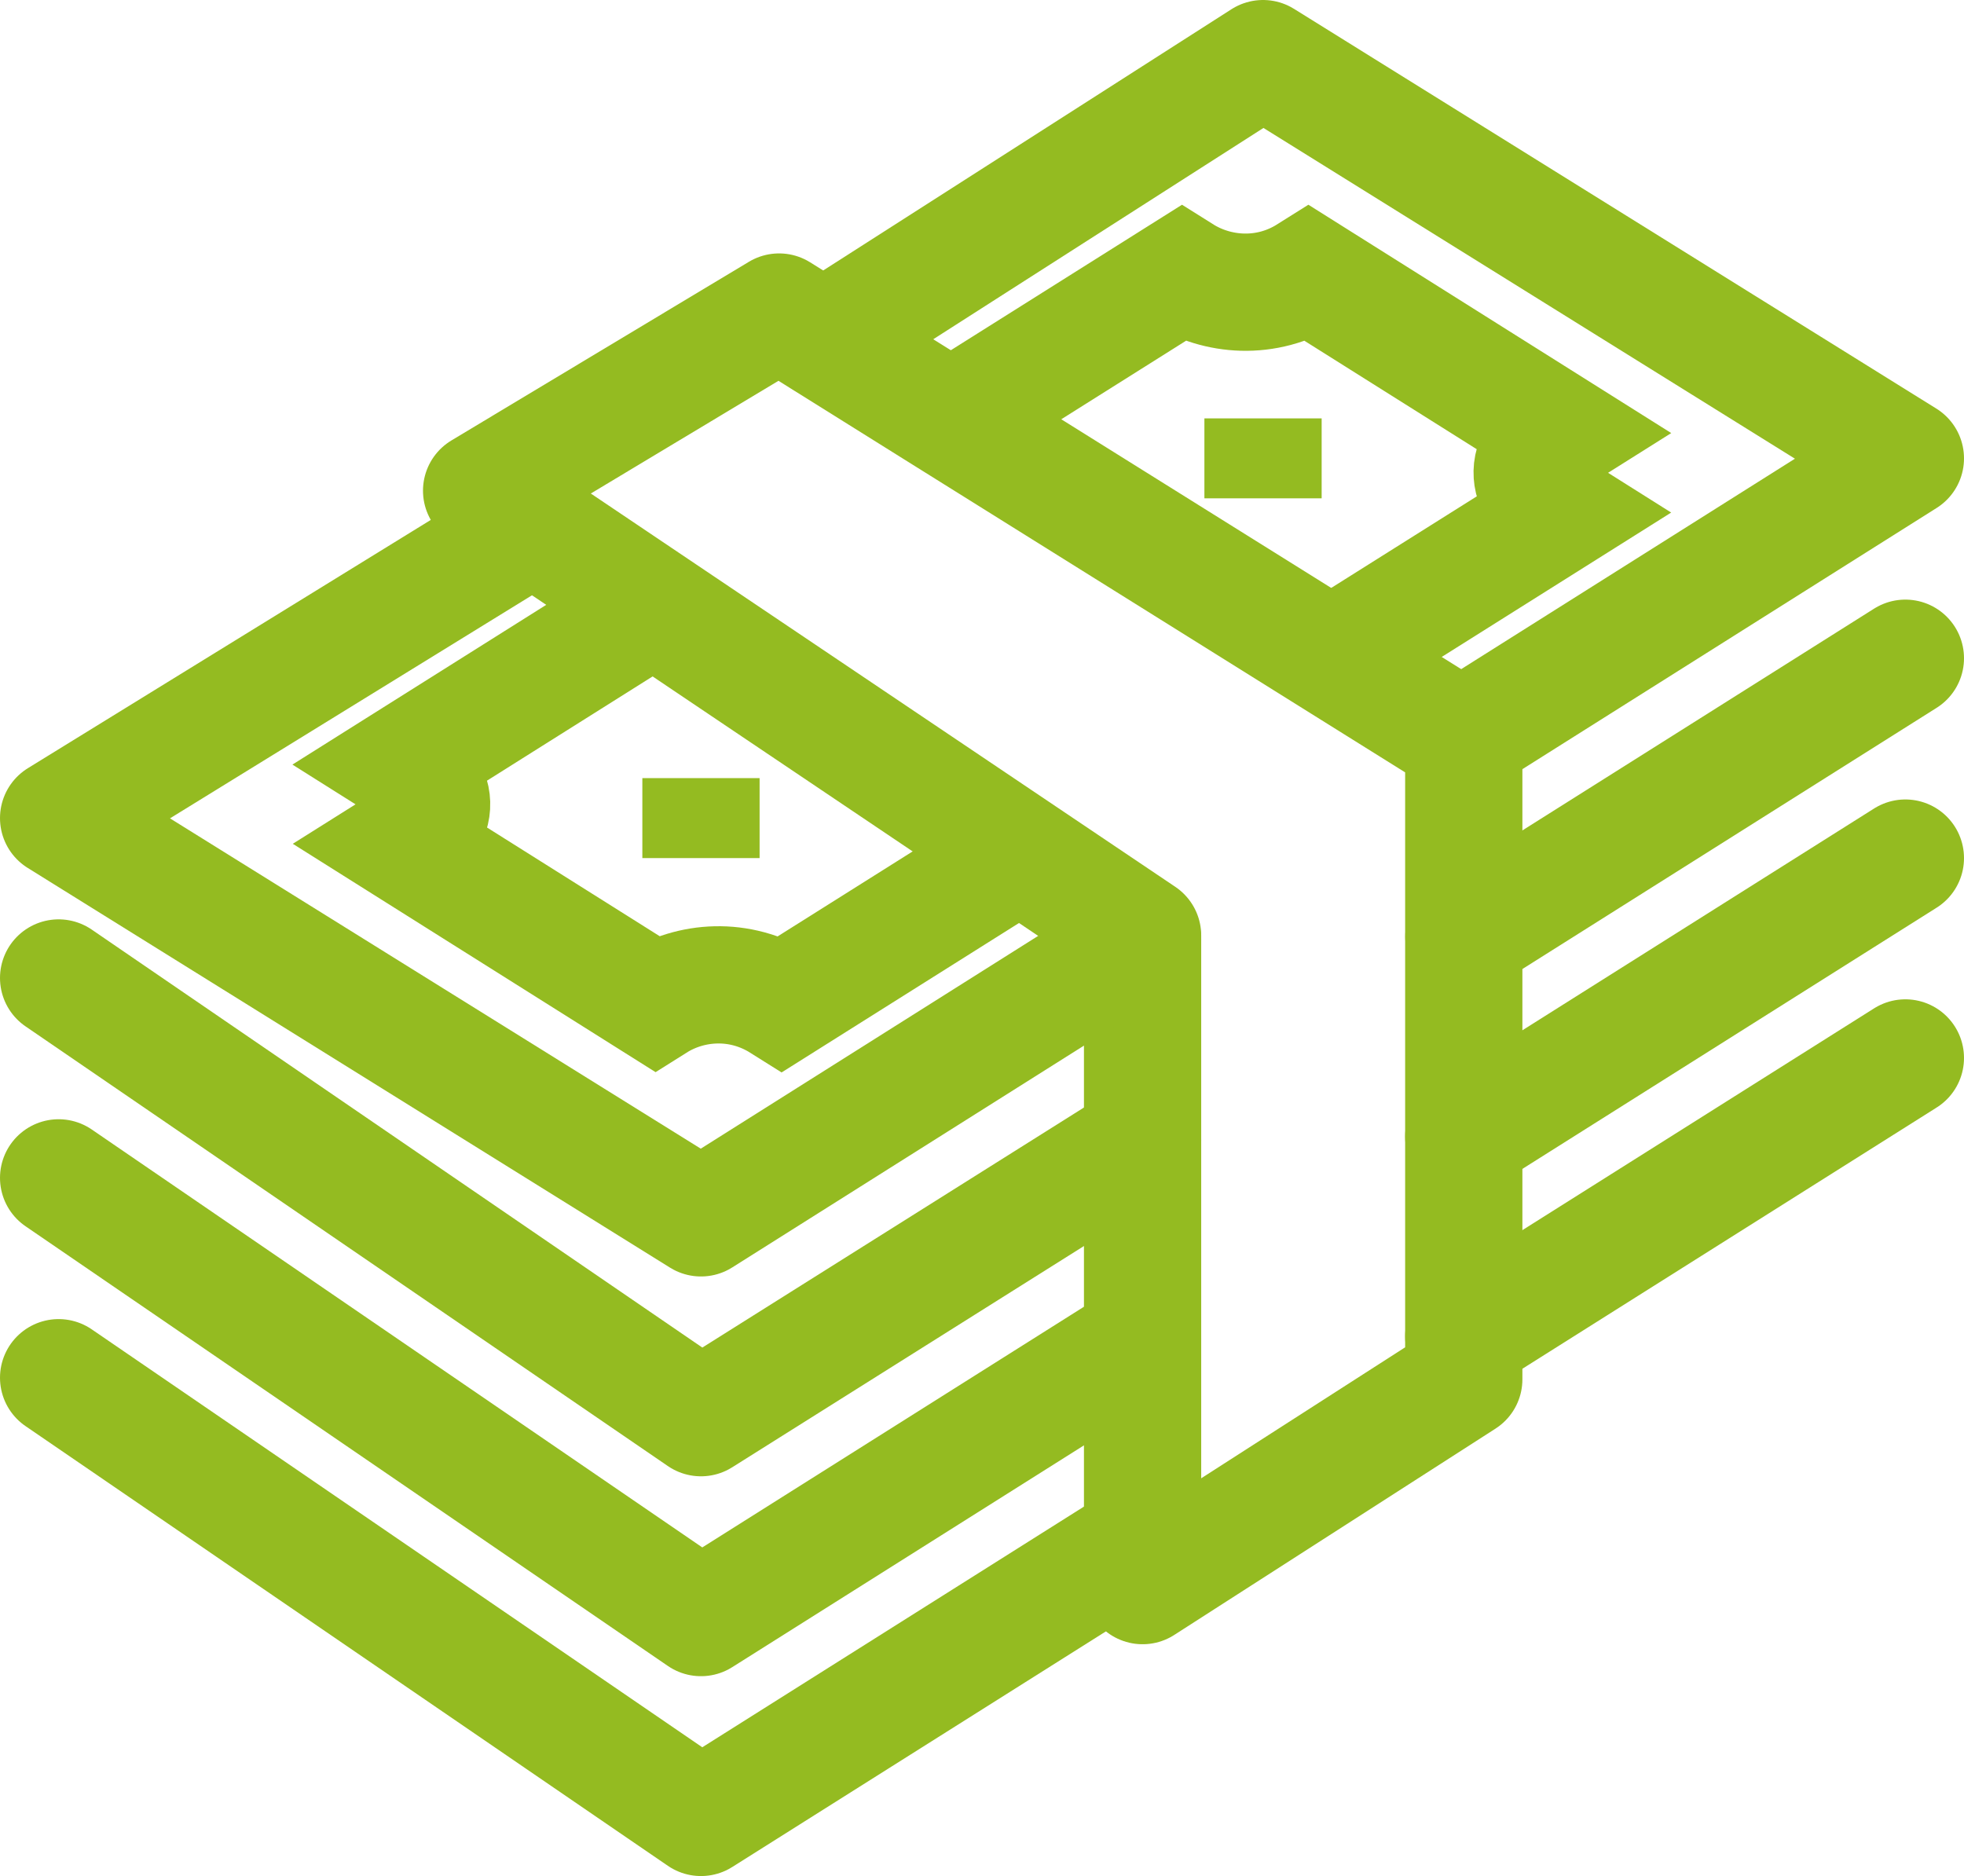
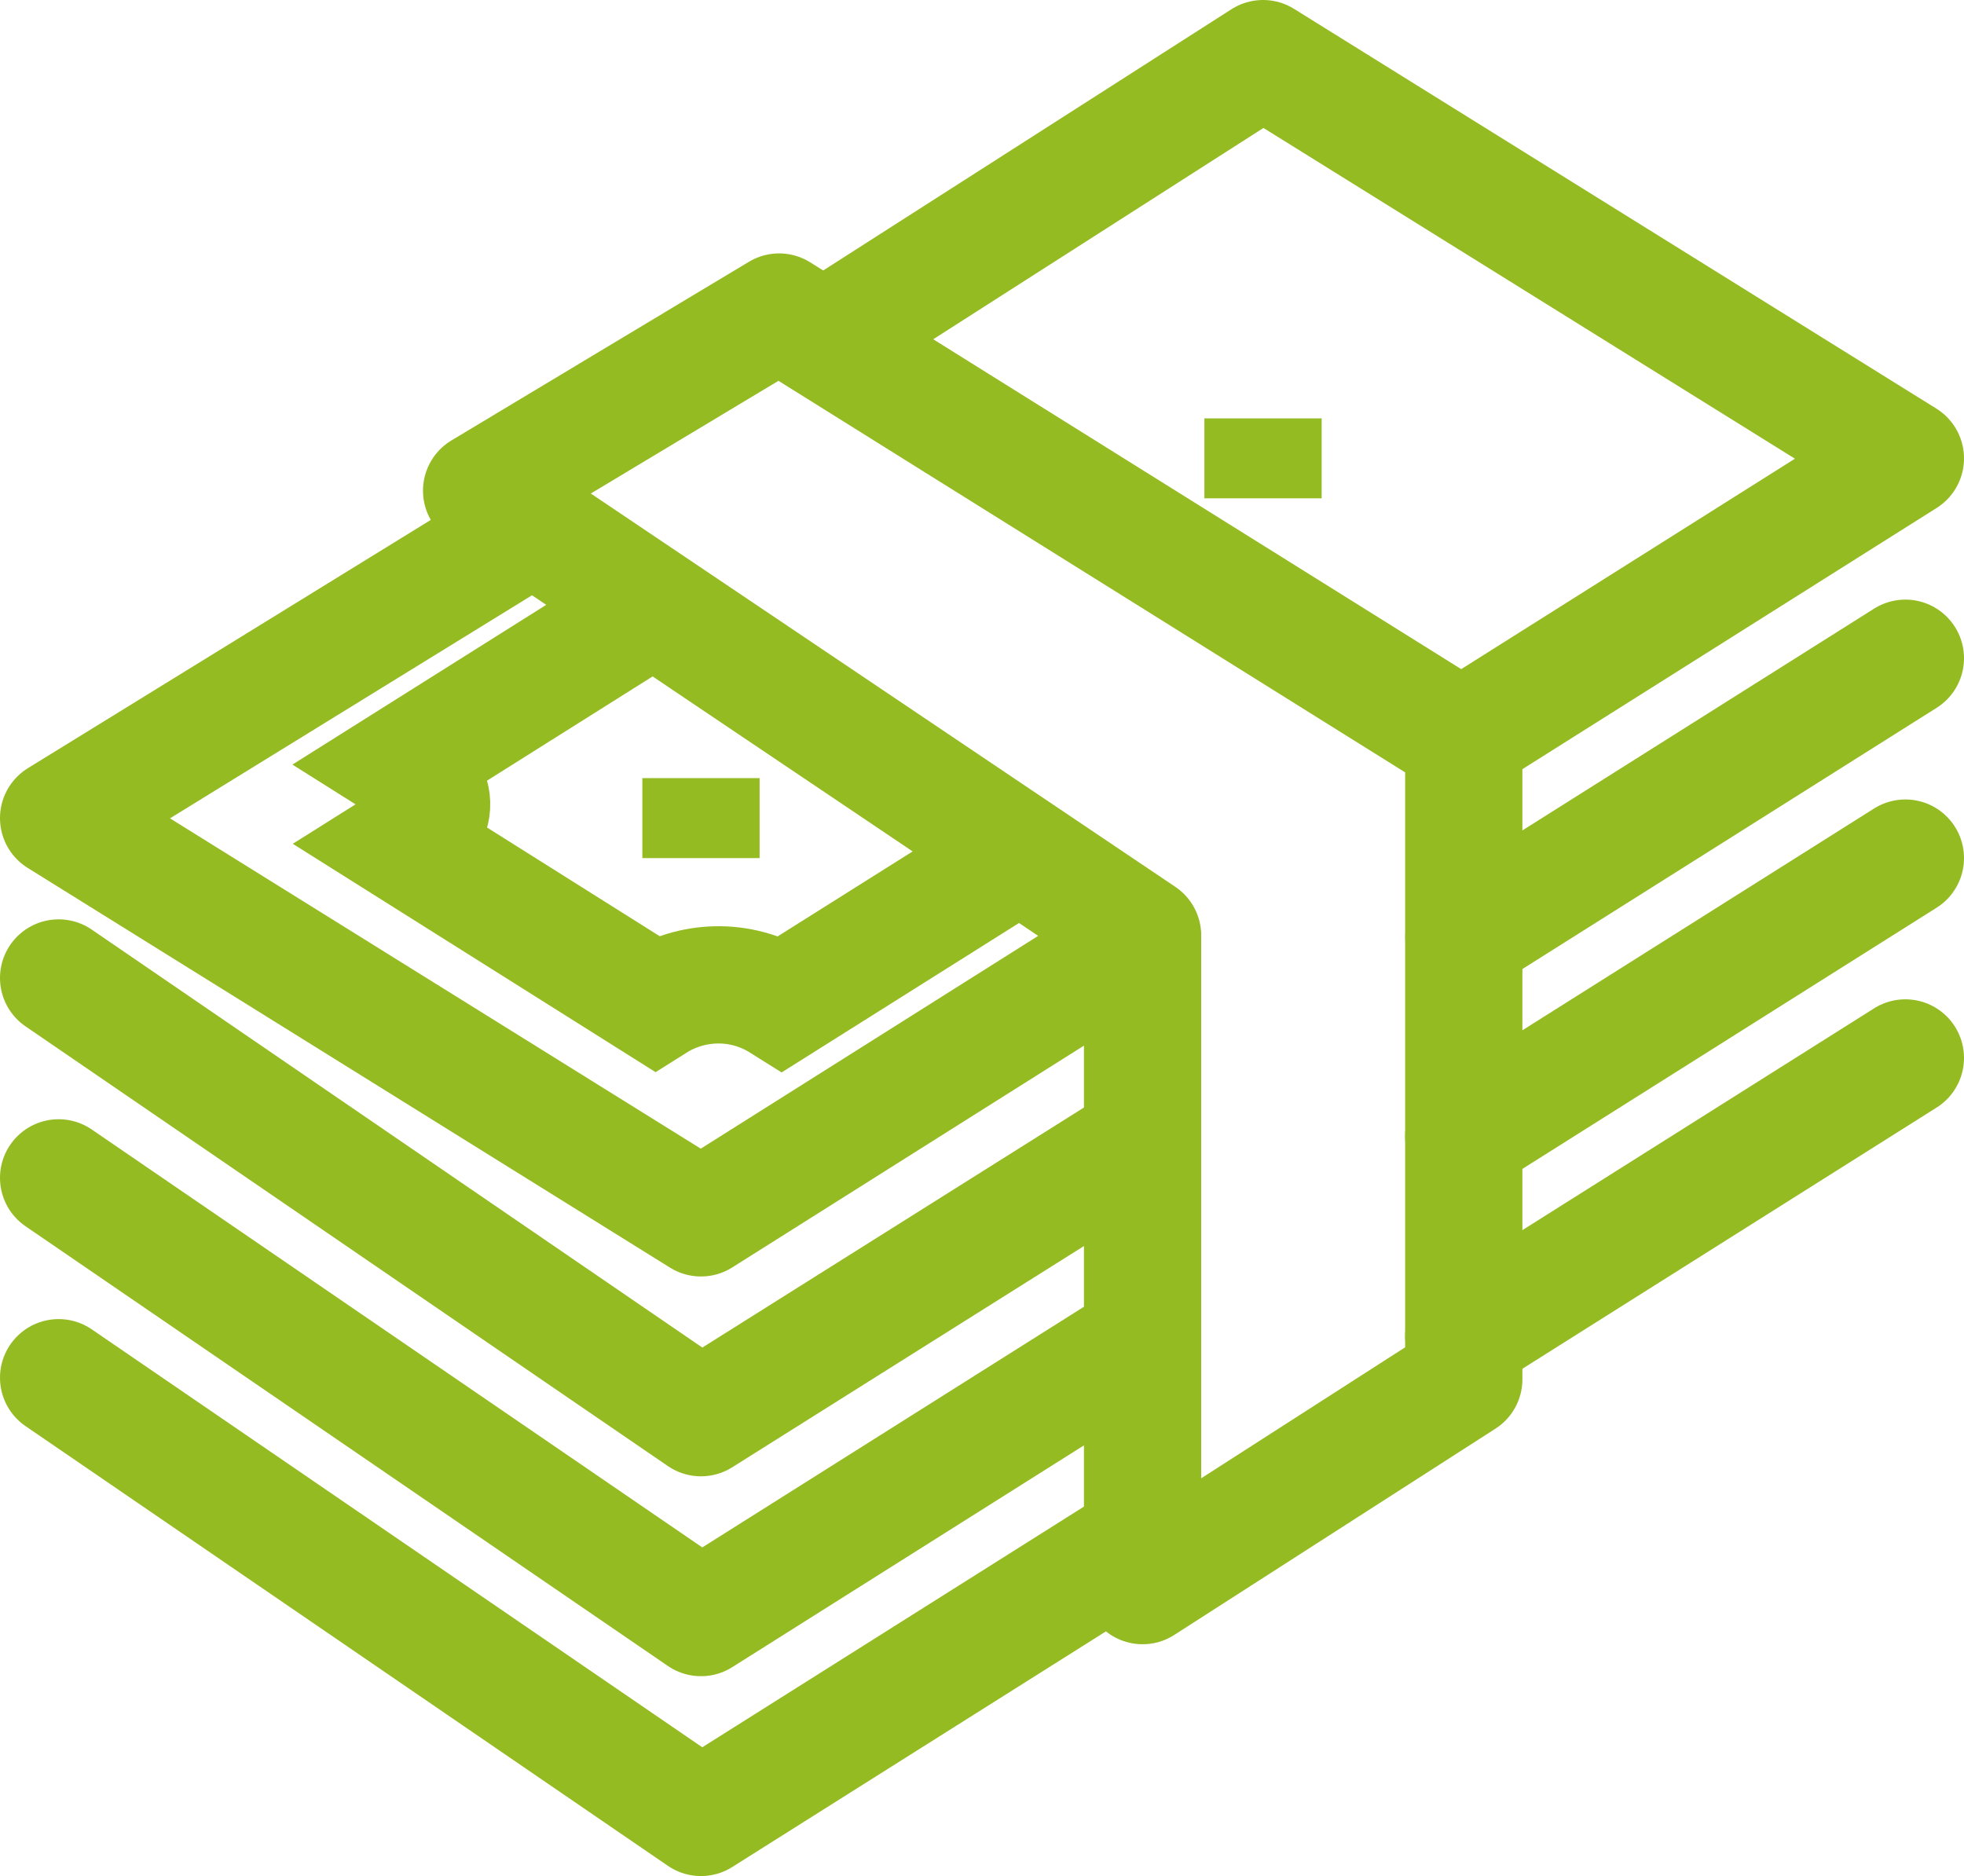
<svg xmlns="http://www.w3.org/2000/svg" width="67px" height="64px" viewBox="0 0 67 64" version="1.1">
  <title>Page 1</title>
  <desc>Created with Sketch.</desc>
  <g id="Page-1" stroke="none" stroke-width="1" fill="none" fill-rule="evenodd">
    <g id="-_Today’s-Orders-Copy" transform="translate(-1351, -588)" stroke="#94BB21" stroke-width="4">
      <g id="Page-1" transform="translate(1353, 590)">
        <polyline id="Stroke-1" stroke-linecap="round" stroke-linejoin="round" points="36.978 43.682 21.913 53.182 0 38.182" />
        <path d="M41.087,12.273 L41.087,15" id="Stroke-3" />
        <path d="M21.913,24.545 L21.913,27.273" id="Stroke-4" />
        <g id="Group-25">
          <polygon id="Stroke-5" stroke-linecap="round" stroke-linejoin="round" points="36.978 29.913 14.43 14.74 24.578 8.645 30.54 12.372 47.935 23.24 47.935 45.055 36.978 52.092" />
-           <path d="M43.418,20.417 L51.256,15.485 C50.065,14.735 49.818,13.677 51.256,12.773 L42.634,7.347 C41.197,8.251 39.514,8.095 38.324,7.347 L30.441,12.309" id="Stroke-7" />
          <path d="M20.299,18.69 L11.731,24.083 C13.168,24.987 12.934,26.04 11.745,26.787 L20.365,32.213 C21.554,31.465 23.225,31.319 24.663,32.223 L32.784,27.111" id="Stroke-9" />
          <polyline id="Stroke-11" stroke-linecap="round" stroke-linejoin="round" points="36.978 30.045 21.913 39.546 0 25.909 16.196 15.929" />
          <polyline id="Stroke-13" stroke-linecap="round" stroke-linejoin="round" points="26.105 9.587 41.087 0 63 13.637 47.858 23.185" />
          <polyline id="Stroke-15" stroke-linecap="round" stroke-linejoin="round" points="36.978 36.887 21.913 46.363 0 31.363" />
          <path d="M63,20.455 L47.939,29.952" id="Stroke-17" stroke-linecap="round" stroke-linejoin="round" />
          <polyline id="Stroke-19" stroke-linecap="round" stroke-linejoin="round" points="36.978 50.5 21.913 60 0 45" />
          <path d="M63,34.091 L47.935,43.591" id="Stroke-21" stroke-linecap="round" stroke-linejoin="round" />
          <path d="M63,27.273 L47.935,36.773" id="Stroke-23" stroke-linecap="round" stroke-linejoin="round" />
        </g>
      </g>
    </g>
  </g>
</svg>